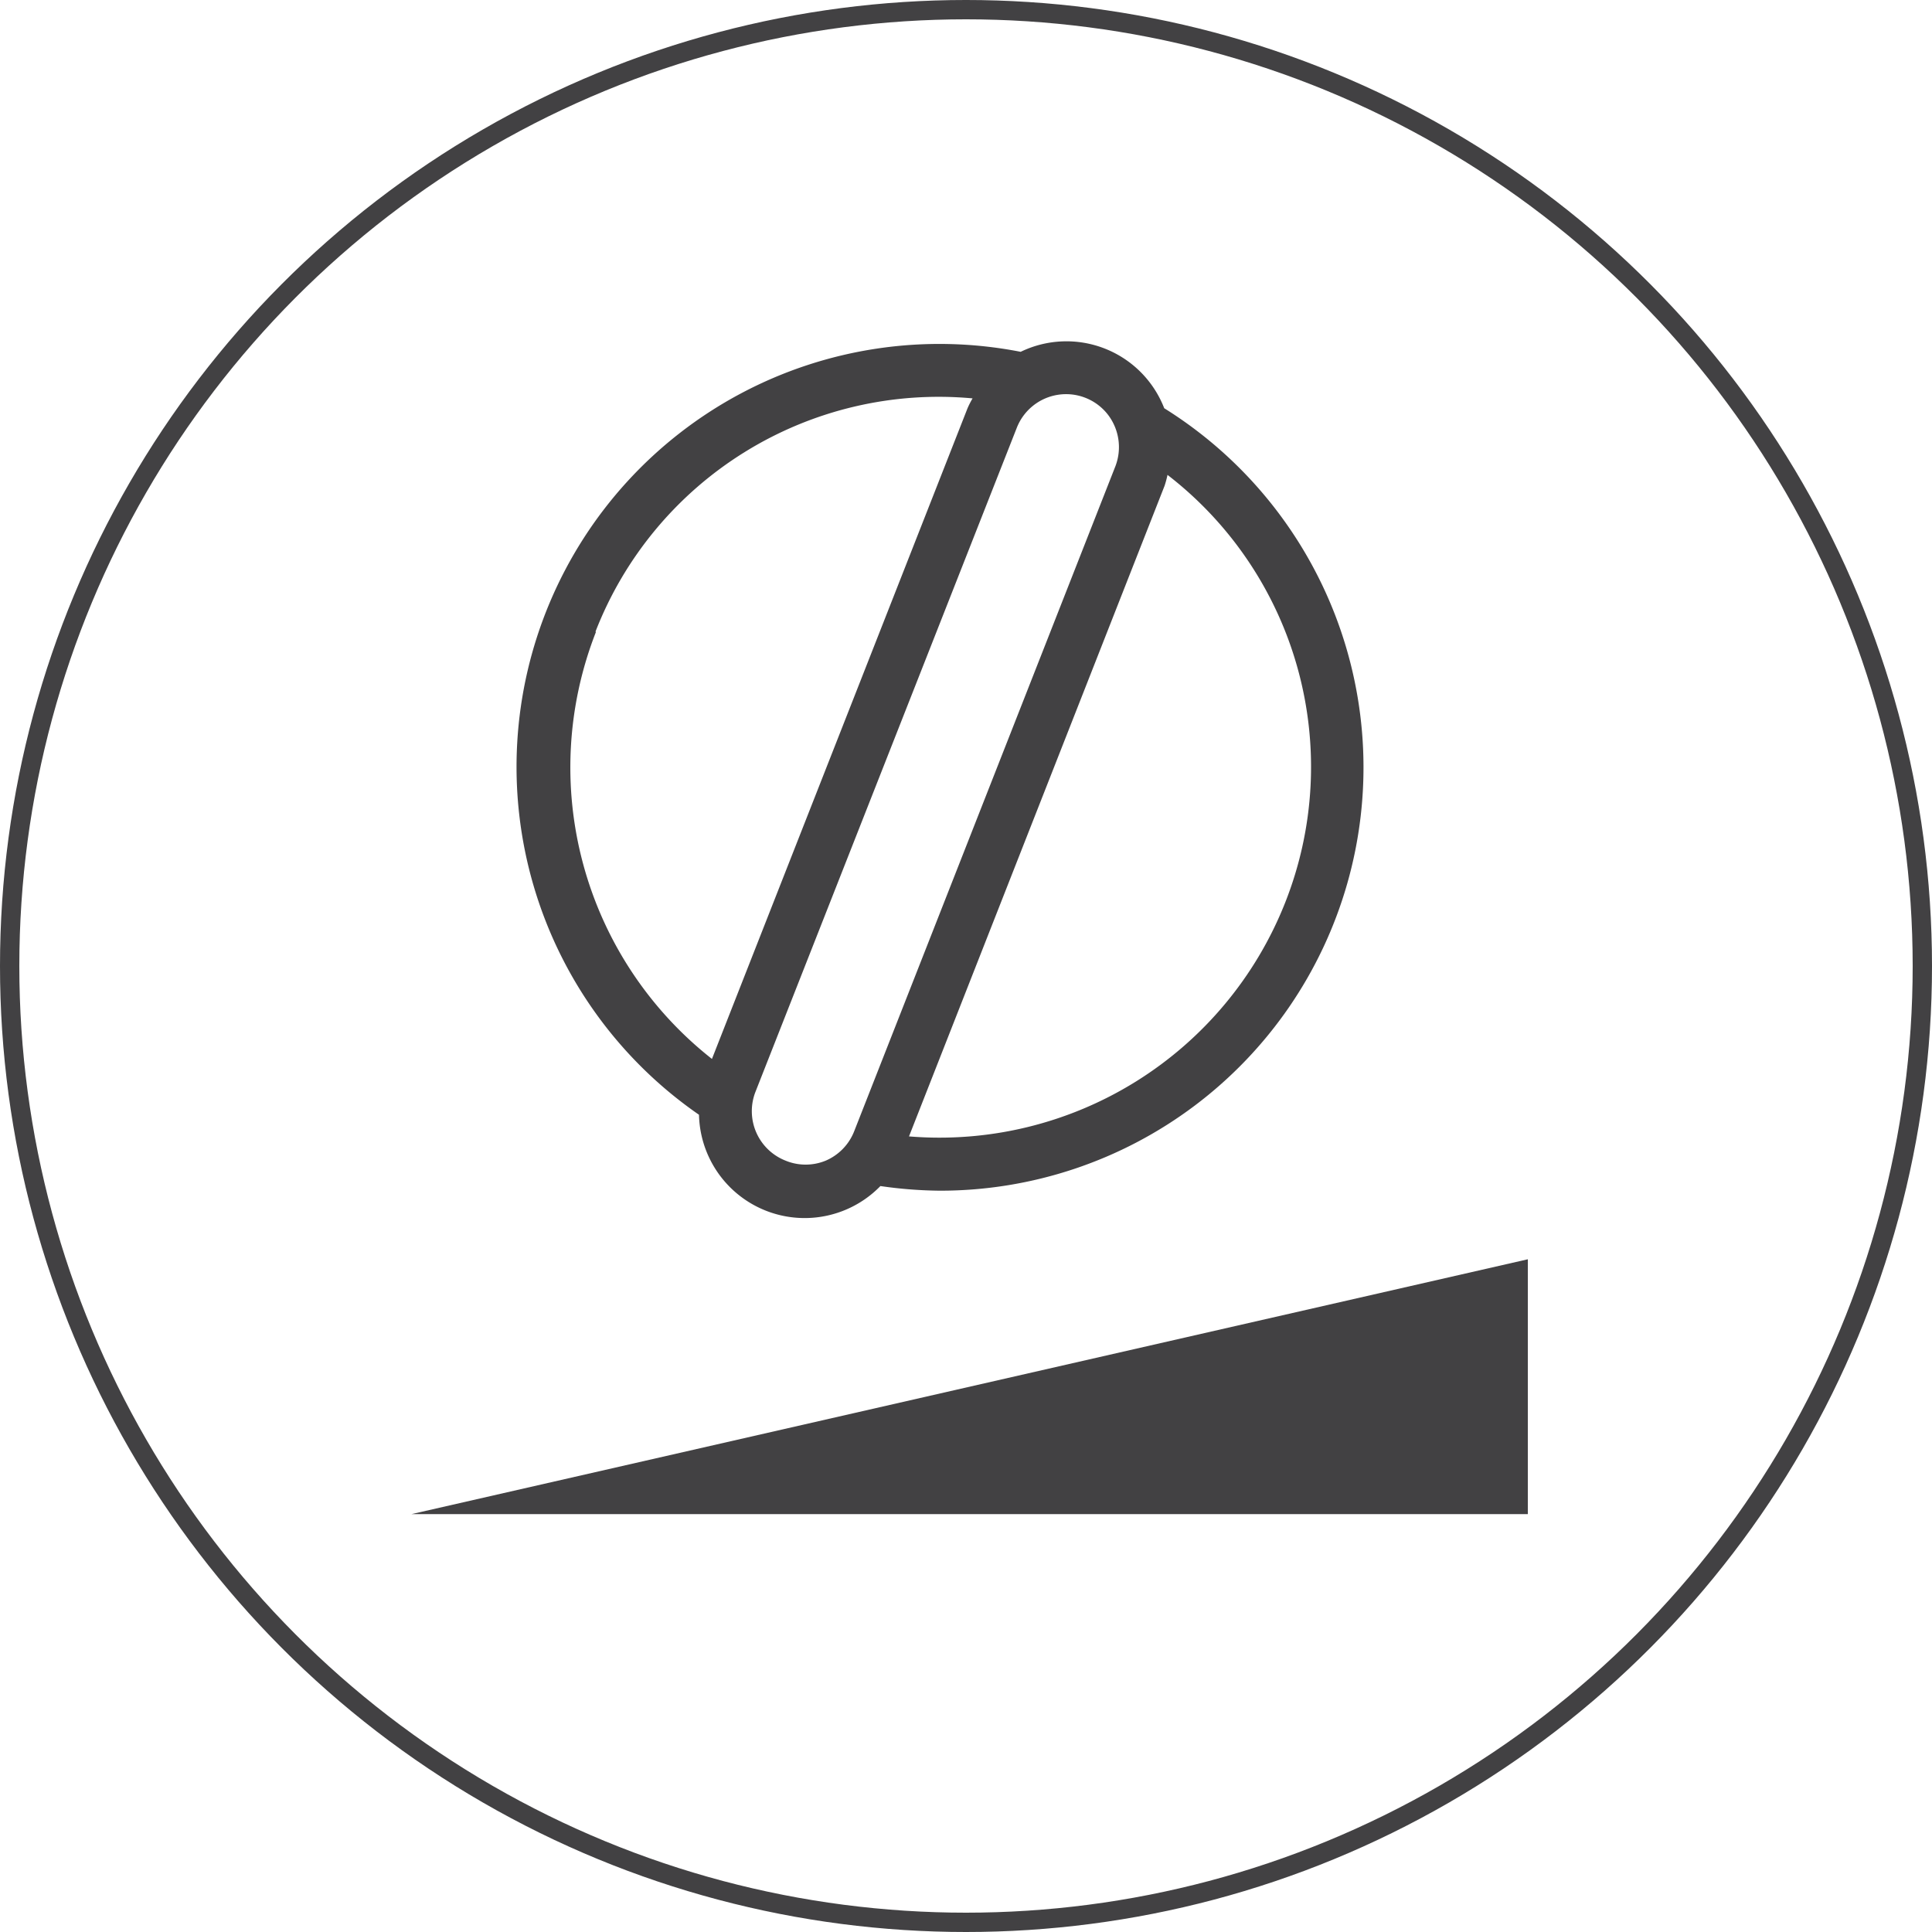
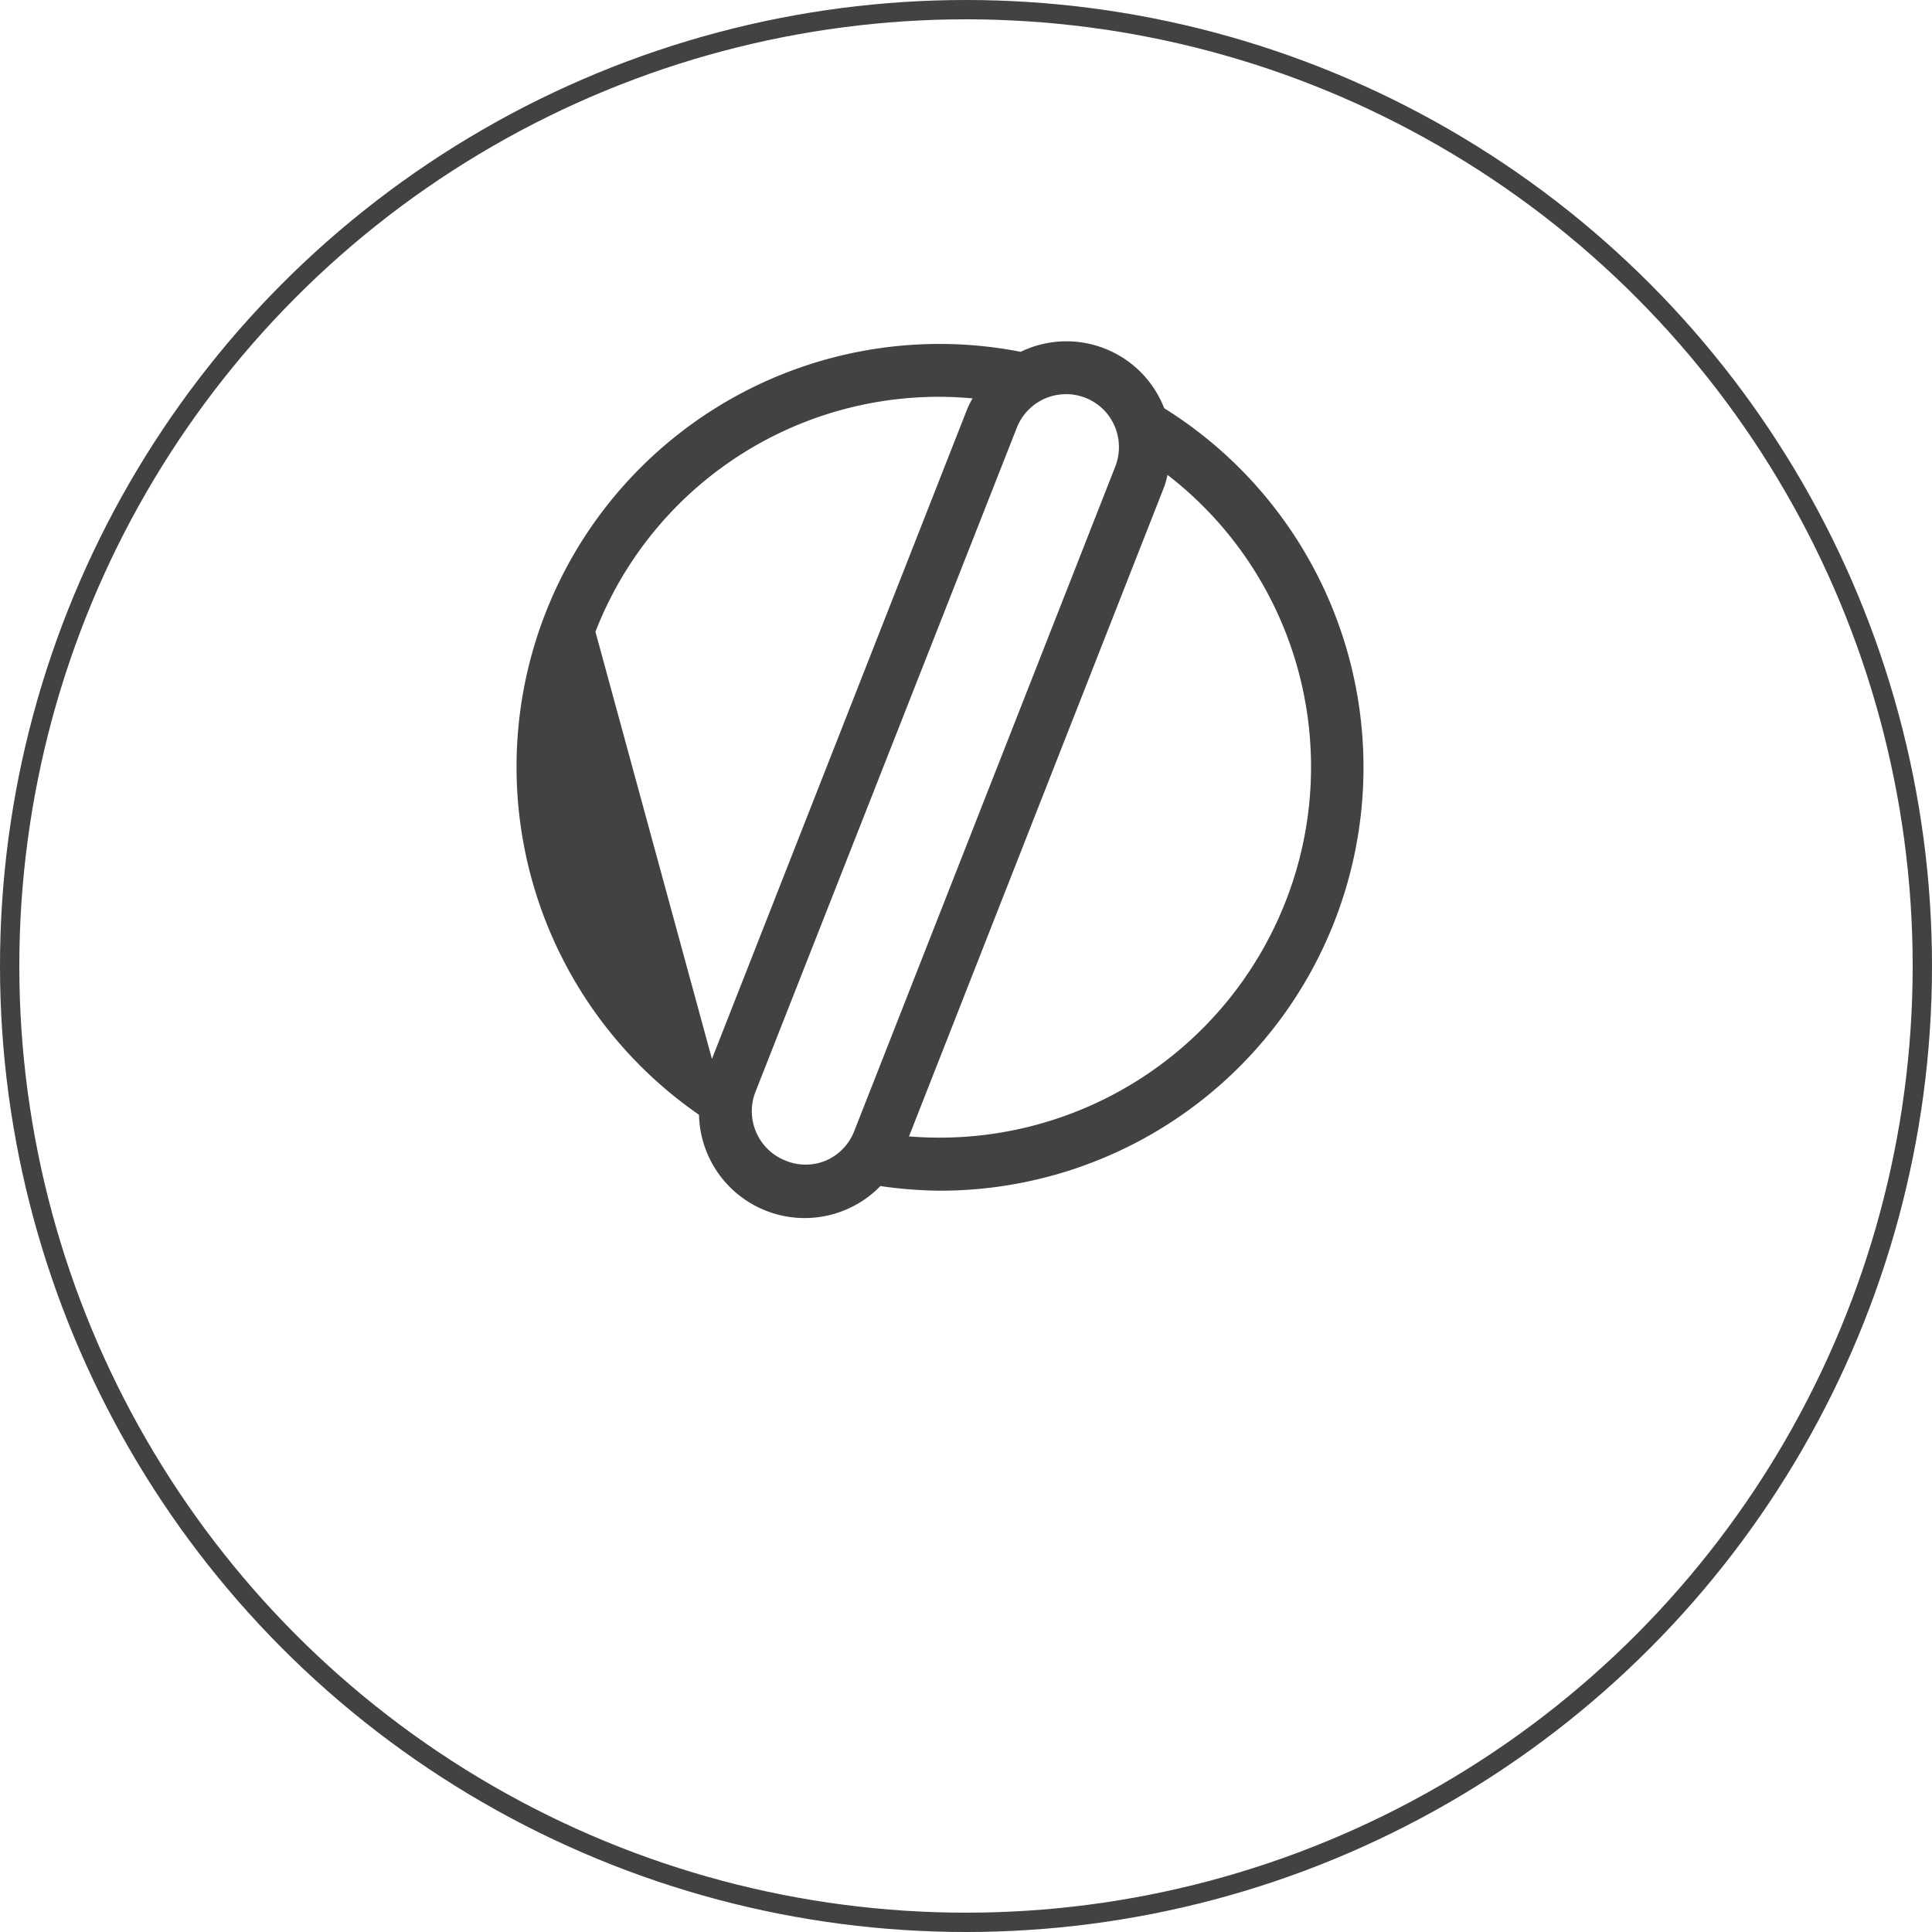
<svg xmlns="http://www.w3.org/2000/svg" viewBox="0 0 100 100">
  <defs>
    <style>.cls-1{fill:#424143;}.cls-2{fill:none;stroke:#424143;stroke-miterlimit:10;}</style>
  </defs>
  <g id="Layer_2" data-name="Layer 2">
    <g id="Layer_1-2" data-name="Layer 1">
-       <path class="cls-1" d="M66.52,46.72a19.24,19.24,0,0,1-19.47,12.1L60.28,25.14a5.12,5.12,0,0,0,.15-.56,19.09,19.09,0,0,1,6.09,22.14M42.75,60.07a2.73,2.73,0,0,1-2.1,0h0a2.75,2.75,0,0,1-1.55-3.55L52.63,22.14a2.74,2.74,0,0,1,4.69-.71,2.76,2.76,0,0,1,.41,2.71L44.21,58.56a2.74,2.74,0,0,1-1.46,1.51M30.82,32.7A19.06,19.06,0,0,1,50.34,20.62a4.89,4.89,0,0,0-.26.51L36.85,54.81a19.2,19.2,0,0,1-6-22.11M60.26,21.13a5.43,5.43,0,0,0-7.43-2.92A21.89,21.89,0,0,0,36.18,57.7a5.47,5.47,0,0,0,9.39,3.69,22.69,22.69,0,0,0,3.08.24,21.91,21.91,0,0,0,11.61-40.5" />
+       <path class="cls-1" d="M66.52,46.72a19.24,19.24,0,0,1-19.47,12.1L60.28,25.14a5.12,5.12,0,0,0,.15-.56,19.09,19.09,0,0,1,6.09,22.14M42.75,60.07a2.73,2.73,0,0,1-2.1,0h0a2.75,2.75,0,0,1-1.55-3.55L52.63,22.14a2.74,2.74,0,0,1,4.69-.71,2.76,2.76,0,0,1,.41,2.71L44.21,58.56a2.74,2.74,0,0,1-1.46,1.51M30.82,32.7A19.06,19.06,0,0,1,50.34,20.62a4.89,4.89,0,0,0-.26.51L36.85,54.81M60.26,21.13a5.43,5.43,0,0,0-7.43-2.92A21.89,21.89,0,0,0,36.18,57.7a5.47,5.47,0,0,0,9.39,3.69,22.69,22.69,0,0,0,3.08.24,21.91,21.91,0,0,0,11.61-40.5" />
      <circle class="cls-2" cx="50" cy="50" r="49.5" />
-       <polygon class="cls-1" points="79.08 78.37 21.3 78.37 79.08 65.18 79.08 78.37" />
    </g>
  </g>
</svg>